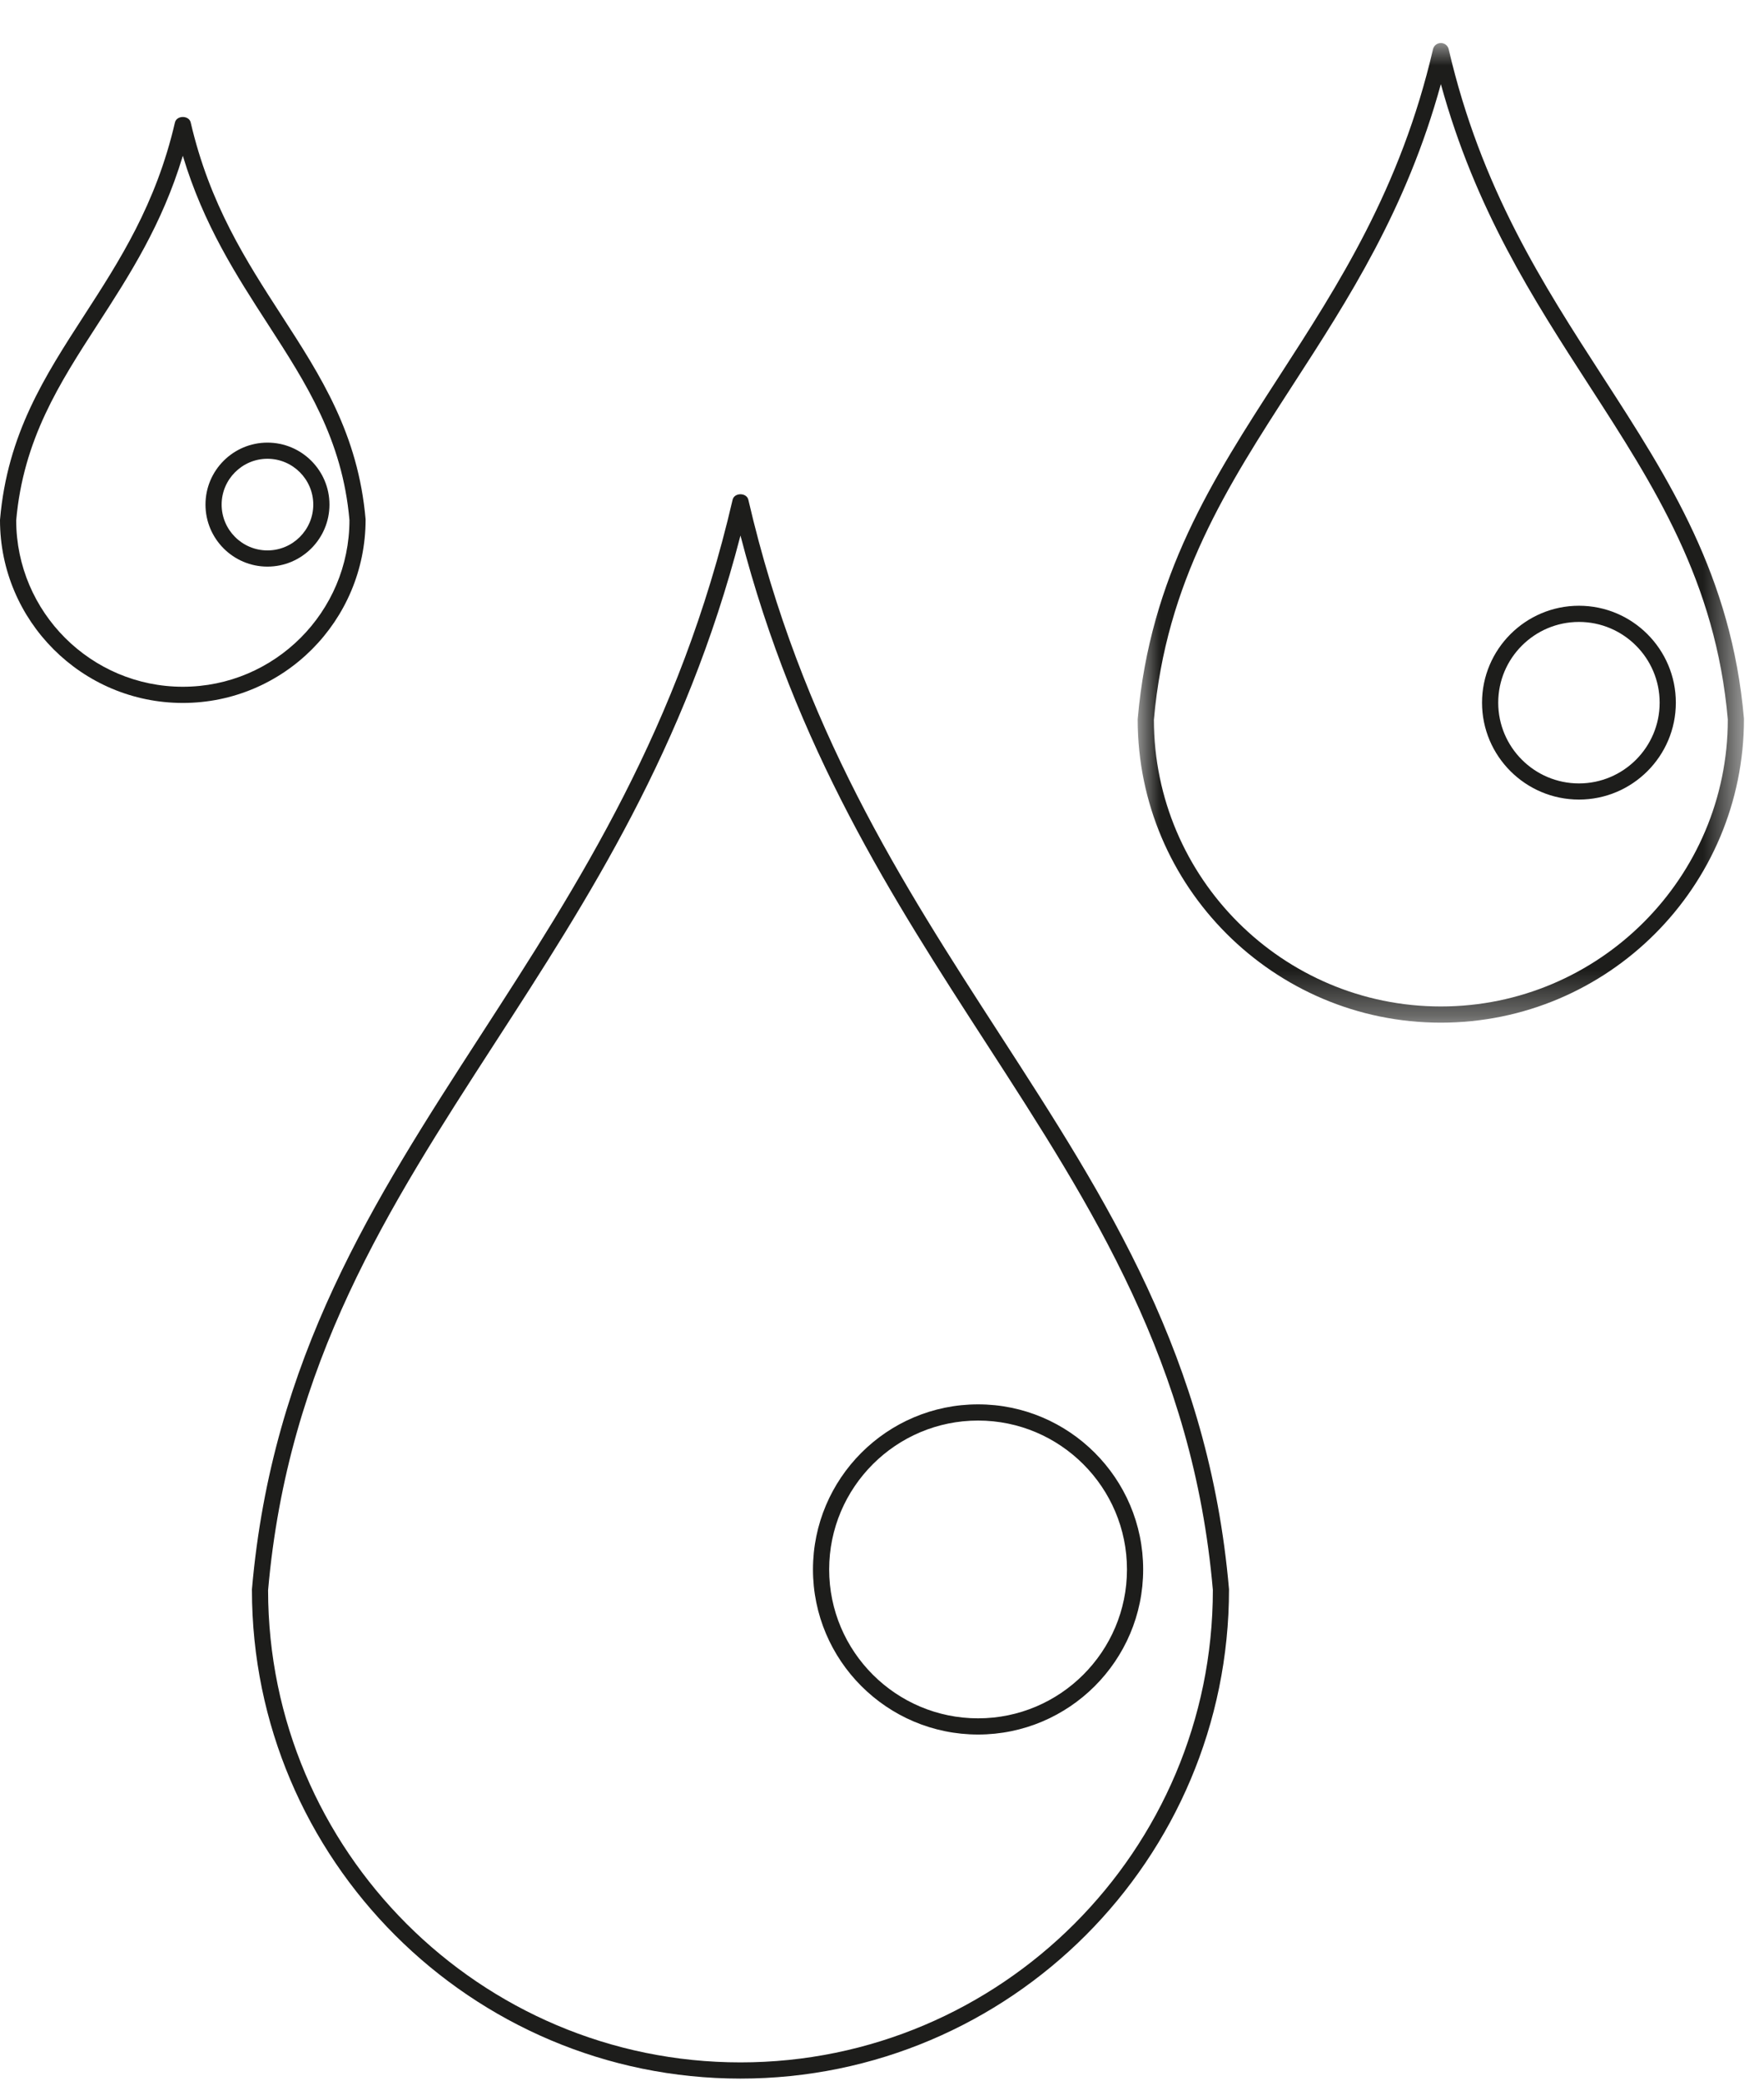
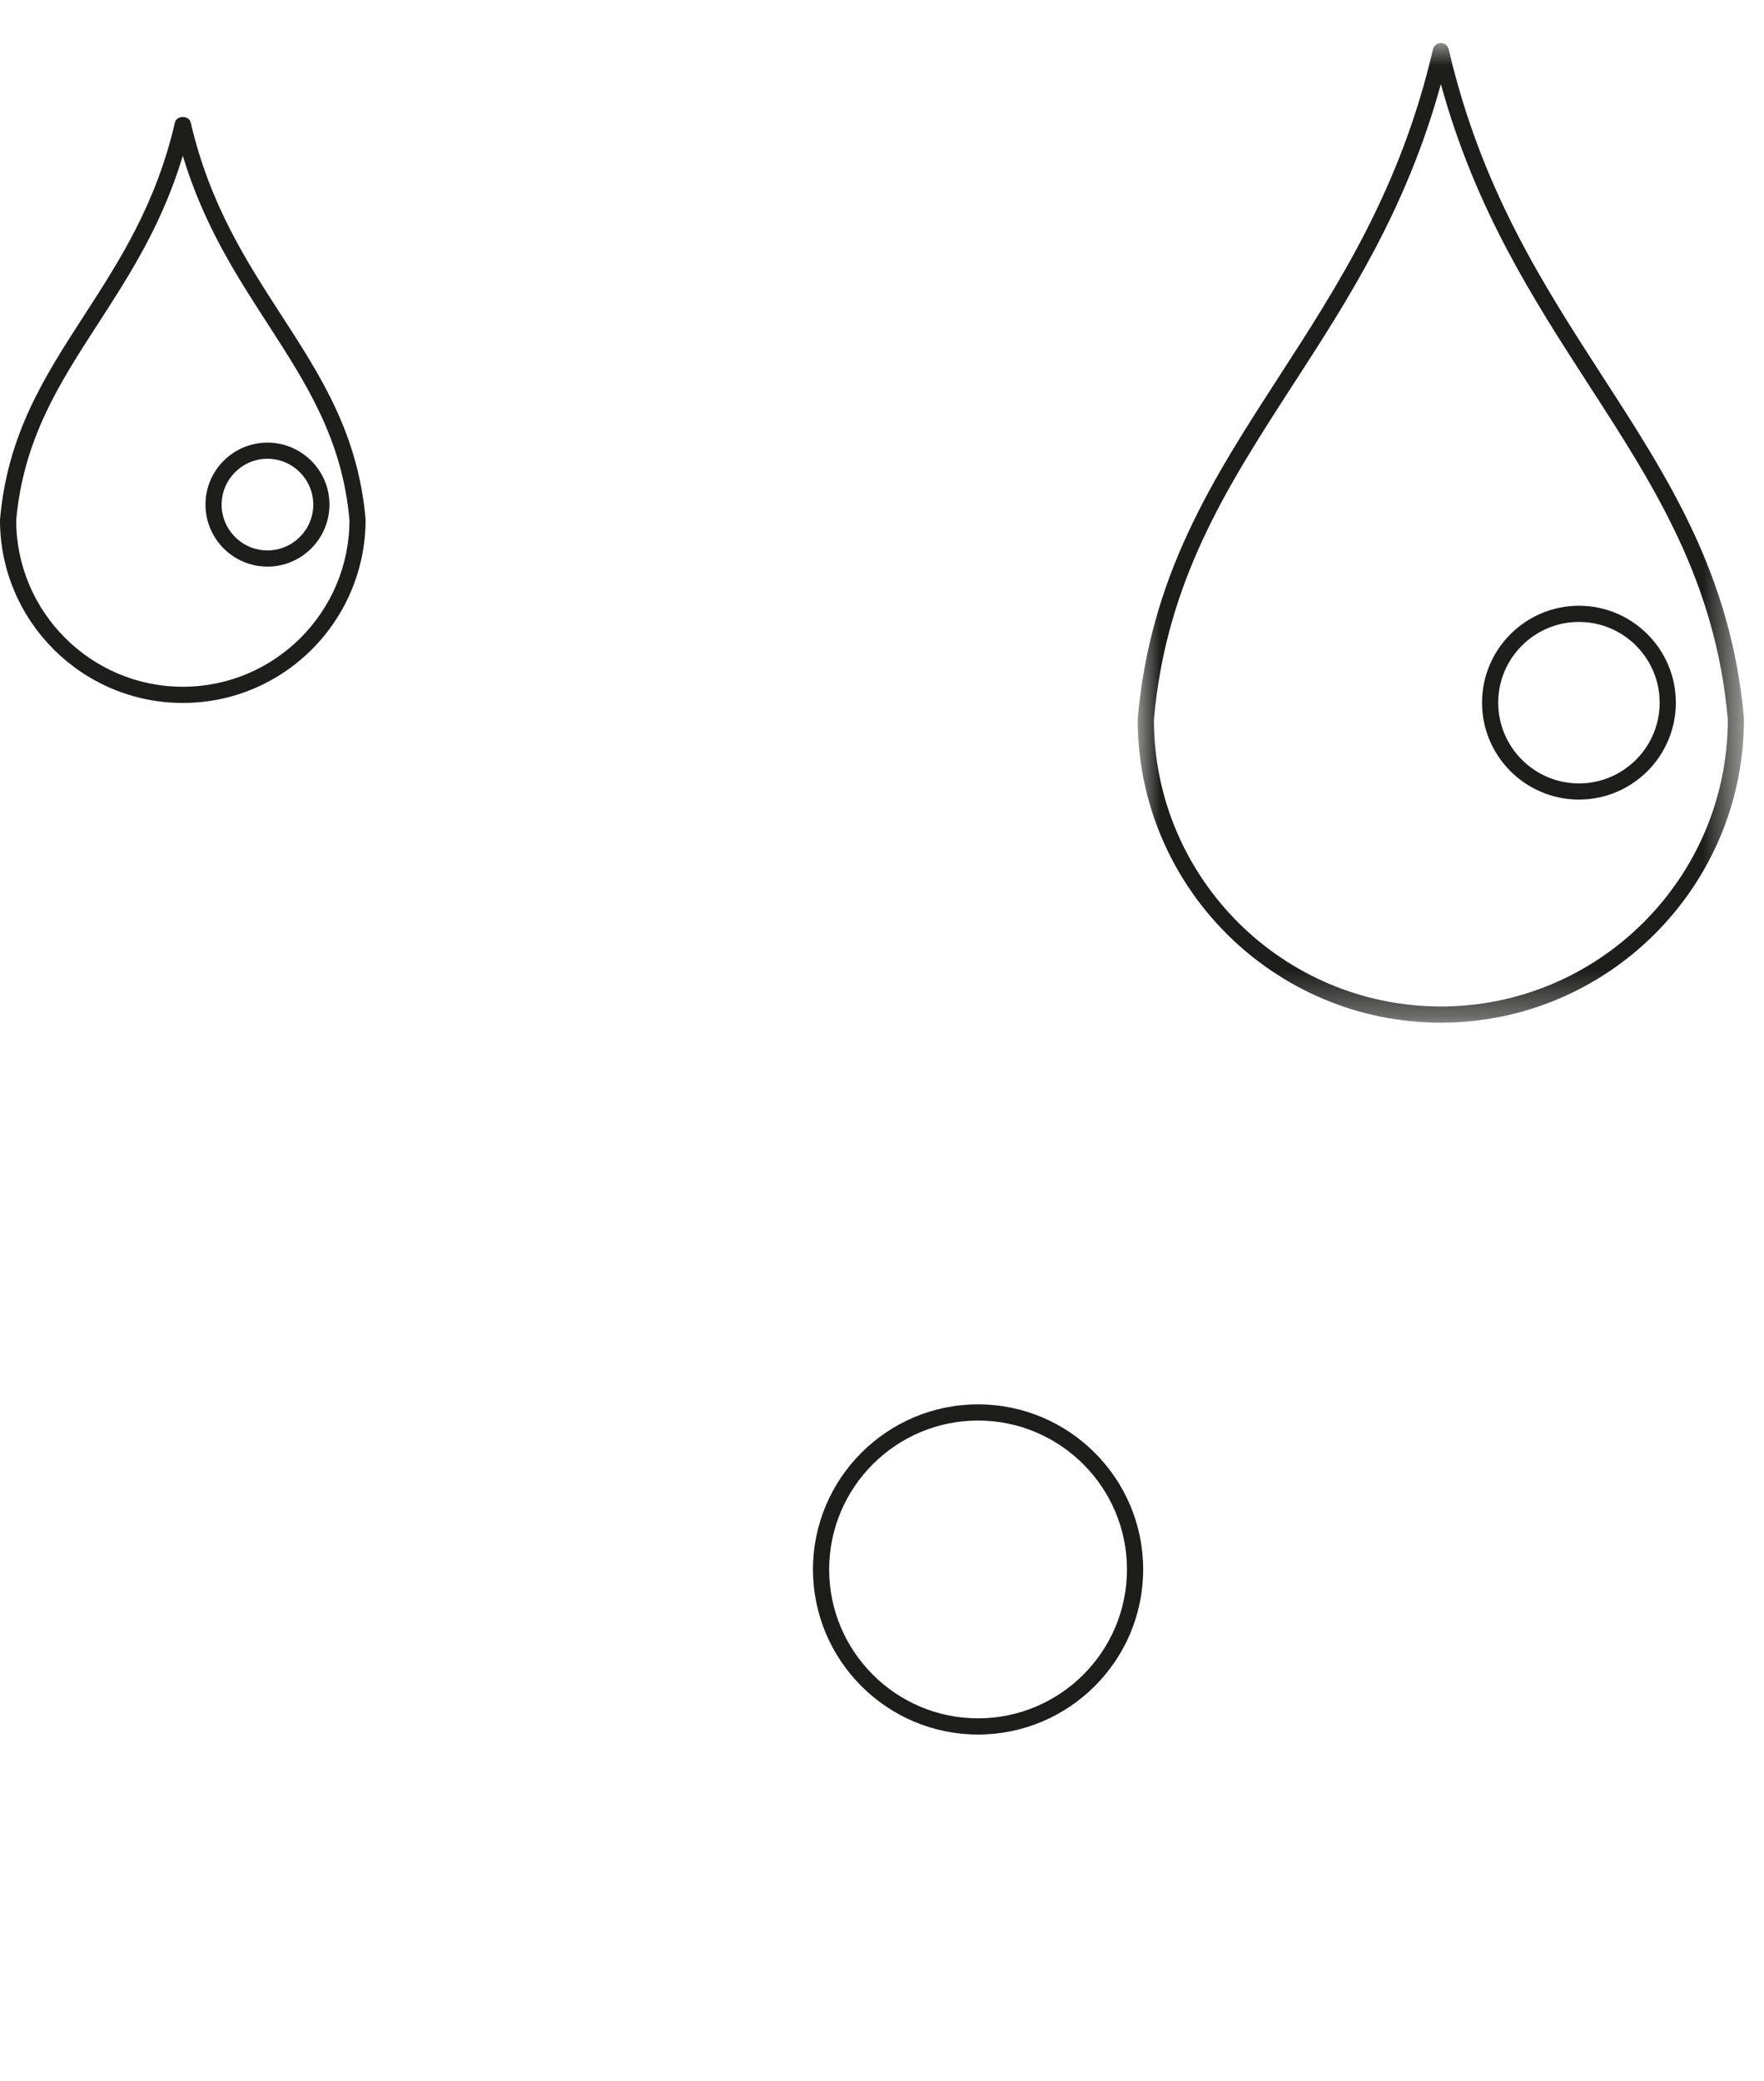
<svg xmlns="http://www.w3.org/2000/svg" xmlns:xlink="http://www.w3.org/1999/xlink" width="39px" height="46px" viewBox="0 0 39 46" version="1.1">
  <title>icon-hyaluronic_acid</title>
  <defs>
    <polygon id="path-1" points="0 0 13.404 0 13.404 21.657 0 21.657" />
  </defs>
  <g id="Webdesign-v2" stroke="none" stroke-width="1" fill="none" fill-rule="evenodd">
    <g id="Media" transform="translate(-87, -2496)">
      <g id="icon-hyaluronic_acid" transform="translate(87, 2496.951)">
-         <path d="M5.927,34.206 C5.932,39.961 10.615,44.642 16.371,44.642 C22.13,44.642 26.815,39.957 26.815,34.198 C26.379,29.185 24.158,25.751 21.806,22.116 C19.732,18.911 17.591,15.601 16.371,10.888 C15.151,15.601 13.01,18.911 10.936,22.116 C8.586,25.75 6.366,29.181 5.927,34.206 M16.371,45 C10.415,45 5.57,40.154 5.57,34.198 C5.57,34.193 5.57,34.188 5.57,34.183 C6.015,29.066 8.26,25.596 10.636,21.922 C12.795,18.583 15.029,15.13 16.197,10.097 C16.234,9.935 16.507,9.935 16.545,10.097 C17.713,15.13 19.947,18.583 22.107,21.922 C24.483,25.596 26.728,29.066 27.172,34.183 C27.173,40.154 22.327,45 16.371,45" id="Fill-1" fill="#1D1D1B" />
        <g id="Group-5" transform="translate(25.153, 0)">
          <mask id="mask-2" fill="white">
            <use xlink:href="#path-1" />
          </mask>
          <g id="Clip-4" />
          <path d="M0.358,14.962 C0.362,18.457 3.206,21.299 6.703,21.299 C10.201,21.299 13.047,18.452 13.047,14.954 C12.781,11.9 11.421,9.798 9.982,7.573 C8.743,5.656 7.464,3.679 6.703,0.908 C5.942,3.679 4.663,5.656 3.422,7.572 C1.984,9.796 0.626,11.895 0.358,14.962 M6.703,21.657 C3.007,21.657 0,18.65 0,14.954 C0,14.949 0,14.944 0.001,14.939 C0.275,11.779 1.658,9.641 3.122,7.378 C4.445,5.332 5.813,3.218 6.529,0.138 C6.547,0.057 6.619,0 6.703,0 C6.786,0 6.858,0.057 6.876,0.138 C7.591,3.218 8.96,5.333 10.282,7.378 C11.746,9.642 13.13,11.779 13.404,14.939 C13.405,18.65 10.398,21.657 6.703,21.657" id="Fill-3" fill="#1D1D1B" mask="url(#mask-2)" />
        </g>
        <path d="M0.358,10.554 C0.362,12.582 2.014,14.231 4.042,14.231 C6.073,14.231 7.726,12.578 7.726,10.546 C7.57,8.763 6.77,7.526 5.923,6.216 C5.223,5.133 4.501,4.018 4.042,2.493 C3.583,4.018 2.861,5.133 2.161,6.216 C1.315,7.523 0.516,8.759 0.358,10.554 M4.042,14.589 C1.813,14.589 0,12.776 0,10.546 C0,10.541 0,10.536 0.001,10.531 C0.165,8.642 0.989,7.369 1.861,6.021 C2.641,4.815 3.448,3.568 3.868,1.756 C3.906,1.595 4.178,1.595 4.216,1.756 C4.637,3.568 5.443,4.815 6.223,6.021 C7.096,7.369 7.919,8.642 8.083,10.531 C8.084,12.776 6.271,14.589 4.042,14.589" id="Fill-6" fill="#1D1D1B" />
        <path d="M5.913,9.191 C5.355,9.191 4.9,9.646 4.9,10.204 C4.9,10.763 5.355,11.217 5.913,11.217 C6.471,11.217 6.926,10.763 6.926,10.204 C6.926,9.646 6.471,9.191 5.913,9.191 M5.913,11.575 C5.157,11.575 4.543,10.96 4.543,10.204 C4.543,9.448 5.157,8.834 5.913,8.834 C6.669,8.834 7.284,9.448 7.284,10.204 C7.284,10.96 6.669,11.575 5.913,11.575" id="Fill-8" fill="#1D1D1B" />
        <path d="M21.624,30.453 C19.809,30.453 18.332,31.93 18.332,33.745 C18.332,35.56 19.809,37.036 21.624,37.036 C23.439,37.036 24.916,35.56 24.916,33.745 C24.916,31.93 23.439,30.453 21.624,30.453 M21.624,37.394 C19.611,37.394 17.974,35.757 17.974,33.745 C17.974,31.732 19.611,30.095 21.624,30.095 C23.637,30.095 25.274,31.732 25.274,33.745 C25.274,35.757 23.637,37.394 21.624,37.394" id="Fill-10" fill="#1D1D1B" />
        <path d="M34.909,12.798 C33.925,12.798 33.124,13.599 33.124,14.583 C33.124,15.567 33.925,16.368 34.909,16.368 C35.893,16.368 36.693,15.567 36.693,14.583 C36.693,13.599 35.893,12.798 34.909,12.798 M34.909,16.725 C33.728,16.725 32.766,15.765 32.766,14.583 C32.766,13.402 33.728,12.44 34.909,12.44 C36.09,12.44 37.051,13.402 37.051,14.583 C37.051,15.765 36.09,16.725 34.909,16.725" id="Fill-12" fill="#1D1D1B" />
      </g>
    </g>
  </g>
</svg>